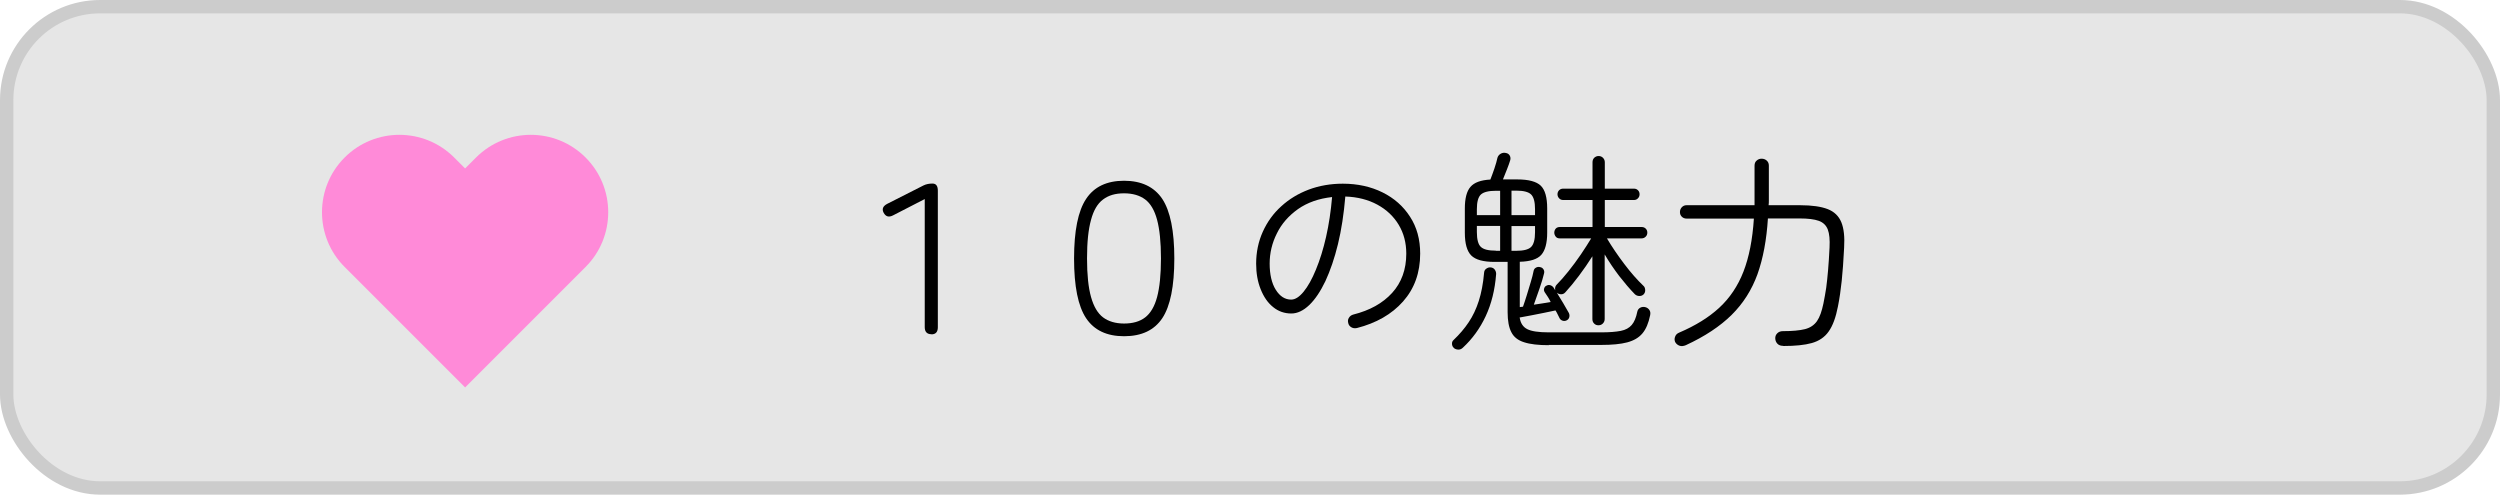
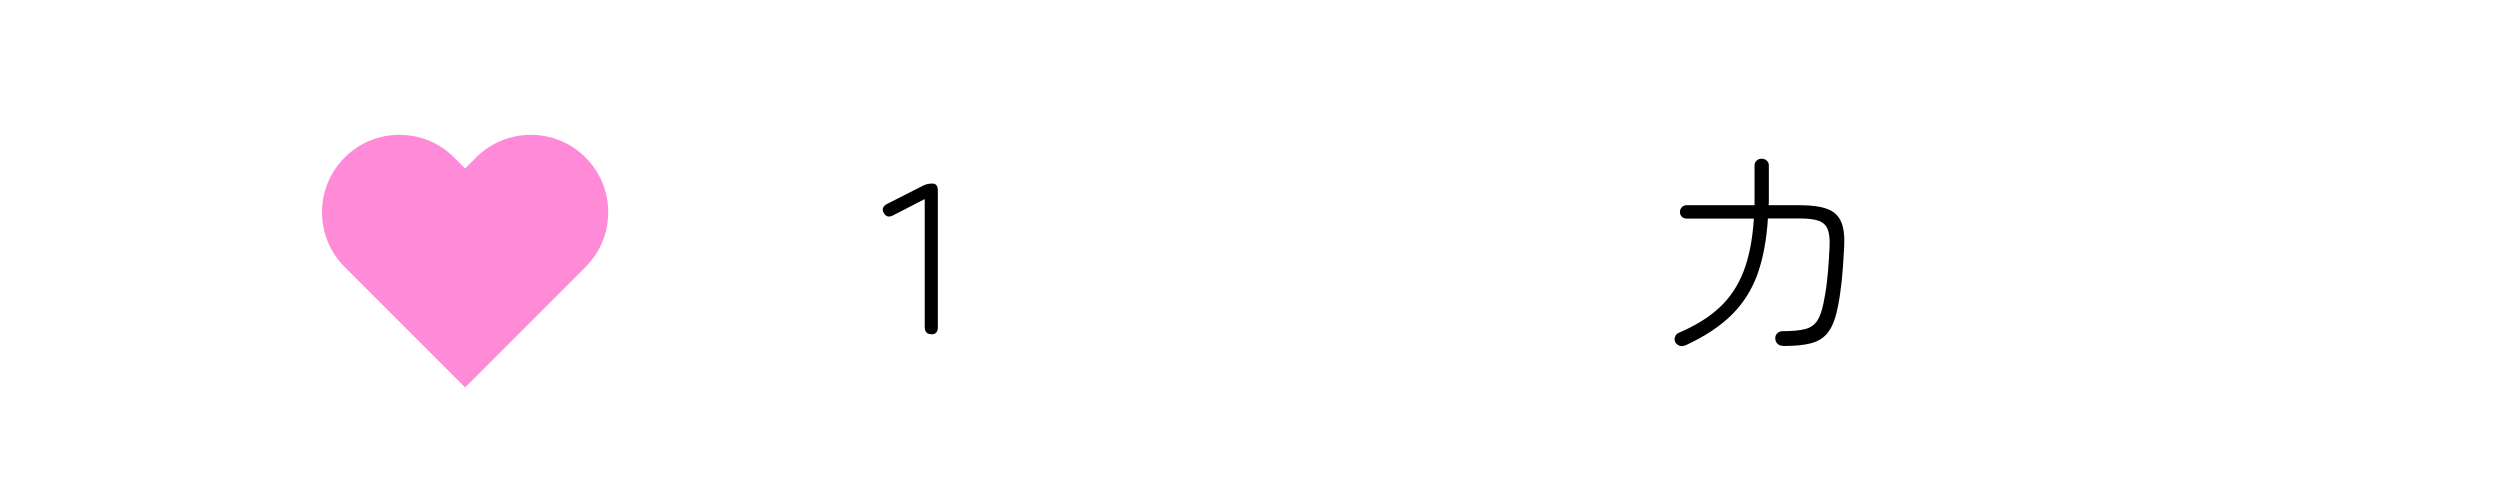
<svg xmlns="http://www.w3.org/2000/svg" id="_レイヤー_2" data-name="レイヤー 2" viewBox="0 0 187 37">
  <defs>
    <style>
      .cls-1 {
        fill: #000;
      }

      .cls-1, .cls-2 {
        stroke-width: 0px;
      }

      .cls-2 {
        fill: #ff8ad8;
      }

      .cls-3 {
        fill: #e6e6e6;
        stroke: #ccc;
        stroke-miterlimit: 10;
      }
    </style>
  </defs>
  <g id="_レイヤー_1-2" data-name="レイヤー 1">
-     <rect class="cls-3" x=".5" y=".5" width="186" height="36" rx="6.99" ry="6.99" />
    <g>
      <path class="cls-1" d="M69.67,25c-.33,0-.5-.18-.5-.53v-9.58l-2.37,1.22c-.31.16-.54.1-.7-.19-.15-.28-.06-.5.26-.67l2.72-1.38c.2-.1.43-.14.67-.14.27,0,.4.18.4.53v10.22c0,.35-.16.53-.48.53Z" />
-       <path class="cls-1" d="M84.08,25.15c-1.29,0-2.24-.45-2.84-1.35-.6-.9-.9-2.39-.9-4.46s.3-3.56.9-4.46c.6-.91,1.55-1.36,2.84-1.36s2.25.45,2.86,1.36c.6.91.9,2.4.9,4.46s-.3,3.56-.9,4.46c-.6.9-1.55,1.35-2.86,1.35ZM84.08,24.2c.65,0,1.18-.15,1.58-.46s.7-.81.89-1.52c.19-.71.29-1.67.29-2.89s-.1-2.18-.29-2.89c-.19-.71-.49-1.22-.89-1.52-.4-.3-.93-.46-1.58-.46s-1.16.15-1.57.46c-.41.3-.71.81-.9,1.52-.2.71-.3,1.67-.3,2.89s.1,2.18.3,2.89c.2.71.5,1.22.9,1.52s.93.46,1.57.46Z" />
-       <path class="cls-1" d="M101.47,24.54c-.14.03-.27.01-.39-.06-.12-.07-.2-.17-.23-.31-.04-.15-.03-.28.05-.4.07-.12.18-.2.32-.24,1.24-.31,2.21-.85,2.91-1.62.7-.77,1.06-1.75,1.06-2.94,0-.81-.19-1.53-.57-2.16-.38-.63-.91-1.13-1.59-1.5-.68-.37-1.48-.58-2.4-.61-.11,1.3-.29,2.49-.55,3.56-.26,1.07-.58,1.99-.94,2.77-.37.77-.77,1.37-1.21,1.79-.44.42-.89.63-1.34.63-.51,0-.97-.16-1.36-.48-.4-.32-.7-.76-.93-1.33s-.34-1.21-.34-1.92c0-.86.17-1.66.5-2.39.33-.73.79-1.37,1.38-1.9.59-.54,1.27-.95,2.06-1.25.78-.29,1.63-.44,2.54-.44,1.11,0,2.1.22,2.97.65.87.43,1.56,1.04,2.06,1.82.51.78.76,1.7.76,2.76,0,1.43-.43,2.62-1.28,3.58-.85.96-2.01,1.62-3.46,1.99ZM96.58,22.41c.3,0,.61-.2.93-.59.32-.39.63-.94.92-1.65.29-.7.55-1.52.76-2.45.21-.93.36-1.92.45-2.98-1,.11-1.85.41-2.55.9-.7.5-1.23,1.1-1.58,1.82-.36.71-.54,1.47-.54,2.26s.15,1.47.46,1.96c.31.49.69.73,1.15.73Z" />
-       <path class="cls-1" d="M108.77,26.04c-.1-.07-.15-.18-.16-.3-.01-.13.03-.23.11-.3.45-.43.83-.87,1.14-1.34.31-.46.56-.99.75-1.58.19-.59.33-1.3.4-2.12.01-.13.06-.23.16-.3.1-.07.2-.11.32-.1.14.01.25.07.32.17.07.1.11.22.1.34-.09,1.17-.35,2.22-.78,3.14s-1,1.7-1.7,2.35c-.1.1-.21.15-.33.15s-.23-.03-.33-.1ZM115.86,25.82c-.79,0-1.41-.07-1.86-.22-.45-.14-.77-.39-.95-.75-.19-.36-.28-.86-.28-1.5v-3.76h-.98c-.84,0-1.42-.16-1.74-.48s-.48-.89-.48-1.7v-1.81c0-.76.14-1.3.42-1.62.28-.33.77-.51,1.49-.55.09-.21.18-.49.3-.82.11-.34.19-.6.23-.81.04-.13.12-.23.24-.3.12-.07.25-.09.38-.06.14.02.24.09.3.2.06.11.07.23.03.36-.05.17-.13.39-.24.67-.11.28-.21.53-.3.75h1.07c.85,0,1.44.16,1.76.47.32.31.48.88.48,1.7v1.81c0,.78-.15,1.33-.44,1.66s-.83.5-1.61.52v3.39l.24-.03c.08-.23.18-.52.28-.85.1-.33.2-.66.3-.99.1-.33.17-.6.21-.82.02-.12.08-.21.18-.26.1-.06.21-.07.31-.04.12.02.2.08.26.18s.06.21.03.31c-.07.31-.19.69-.34,1.13-.15.44-.29.84-.42,1.19.22-.03.45-.07.66-.1.22-.04.42-.07.6-.1-.07-.15-.15-.29-.23-.41s-.15-.23-.22-.33c-.05-.09-.07-.18-.04-.27.03-.1.08-.17.17-.21.09-.05.18-.07.28-.04.1.03.18.08.25.17l.13.21c-.03-.17,0-.31.11-.42.27-.27.56-.6.88-1s.63-.82.93-1.26c.3-.44.55-.84.77-1.2h-2.35c-.13,0-.23-.04-.3-.13s-.11-.19-.11-.3.04-.22.11-.3.18-.12.3-.12h2.45v-2.02h-2.19c-.13,0-.23-.04-.31-.13-.08-.08-.12-.19-.12-.3s.04-.22.12-.3c.08-.08.18-.12.31-.12h2.19v-1.97c0-.14.04-.25.13-.34.09-.08.19-.13.32-.13s.24.04.33.13c.09.09.14.2.14.34v1.97h2.18c.12,0,.22.04.3.12s.12.18.12.3-.04.22-.12.3c-.08.09-.18.13-.3.13h-2.18v2.02h2.75c.13,0,.23.04.31.12s.12.18.12.3-.04.22-.12.3-.18.13-.31.13h-2.59c.37.63.81,1.27,1.3,1.92.49.65.97,1.19,1.42,1.62.09.07.13.18.14.31s-.03.24-.11.33c-.09.09-.19.13-.32.13s-.24-.04-.34-.13c-.39-.4-.78-.86-1.17-1.36-.38-.5-.75-1.04-1.09-1.62v4.83c0,.14-.05.25-.14.34-.09.09-.2.13-.33.13s-.23-.04-.32-.13-.13-.2-.13-.34v-4.69c-.31.49-.64.97-1,1.45s-.7.89-1.02,1.24c-.09.1-.19.15-.31.15s-.23-.03-.33-.12c.16.26.32.52.48.79.16.27.3.51.42.73.05.11.06.21.03.32-.03.11-.1.19-.21.24-.09.04-.18.05-.28.02-.1-.03-.18-.09-.23-.18-.04-.08-.09-.18-.14-.28s-.1-.21-.17-.31c-.25.05-.53.11-.86.18-.33.07-.65.13-.96.19-.31.06-.58.11-.81.15h-.05c.06.43.25.72.57.88.31.16.85.24,1.59.24h3.95c.61,0,1.09-.04,1.45-.11.36-.07.63-.22.82-.44.19-.22.33-.55.42-1,.03-.14.11-.24.23-.3s.25-.07.39-.03c.13.04.22.11.29.22s.08.23.05.38c-.12.59-.31,1.04-.58,1.36-.27.32-.65.54-1.14.67s-1.14.19-1.94.19h-3.95ZM110.47,16.09h1.74v-1.82h-.3c-.55,0-.93.09-1.14.28-.2.19-.3.55-.3,1.1v.45ZM111.89,18.76h.32v-1.86h-1.74v.46c0,.55.1.93.3,1.11.2.19.57.28,1.13.28ZM113.06,16.09h1.76v-.45c0-.54-.1-.91-.3-1.1-.2-.19-.57-.28-1.11-.28h-.35v1.82ZM113.06,18.76h.35c.54,0,.91-.09,1.11-.28.2-.19.3-.56.3-1.11v-.46h-1.76v1.86Z" />
      <path class="cls-1" d="M133.38,25.87c-.18,0-.32-.05-.42-.15-.1-.1-.16-.23-.17-.39-.01-.16.04-.29.15-.4.11-.11.25-.16.42-.16.7,0,1.25-.05,1.65-.15.39-.1.69-.3.9-.6s.36-.74.48-1.31c.08-.39.15-.79.21-1.18.05-.39.1-.83.14-1.32.04-.49.08-1.05.11-1.7.03-.58-.01-1.02-.13-1.34-.12-.31-.34-.53-.67-.65-.33-.12-.81-.18-1.44-.18h-2.37c-.1,1.6-.36,2.99-.78,4.17-.43,1.18-1.07,2.19-1.94,3.05-.86.85-2.01,1.61-3.42,2.26-.17.07-.33.09-.47.04-.14-.05-.25-.14-.33-.28-.05-.13-.06-.26,0-.4.05-.14.15-.24.3-.3,1.22-.52,2.22-1.14,3-1.86.78-.72,1.39-1.62,1.81-2.7.42-1.08.68-2.4.78-3.97h-5.04c-.14,0-.26-.05-.35-.14-.1-.1-.14-.21-.14-.35s.05-.26.14-.36c.1-.1.21-.15.35-.15h5.09v-2.96c0-.16.05-.29.16-.38.11-.1.23-.14.37-.14.15,0,.28.05.38.14.11.1.16.22.16.38v2.61c0,.12,0,.23-.02.35h2.37c.87,0,1.56.1,2.05.29.49.19.83.52,1.02.98.19.46.26,1.1.21,1.91-.05.99-.11,1.82-.18,2.48-.07.66-.16,1.3-.28,1.9-.16.83-.39,1.46-.7,1.89-.3.43-.73.71-1.26.86s-1.25.22-2.12.22Z" />
    </g>
    <path class="cls-2" d="M43.8,11.78h0c-2.26-2.26-5.93-2.26-8.19,0l-.82.82-.82-.82c-2.26-2.26-5.93-2.26-8.19,0h0c-2.26,2.26-2.26,5.93,0,8.19l9.01,9.01,9.01-9.01c2.26-2.26,2.26-5.93,0-8.19Z" />
  </g>
</svg>